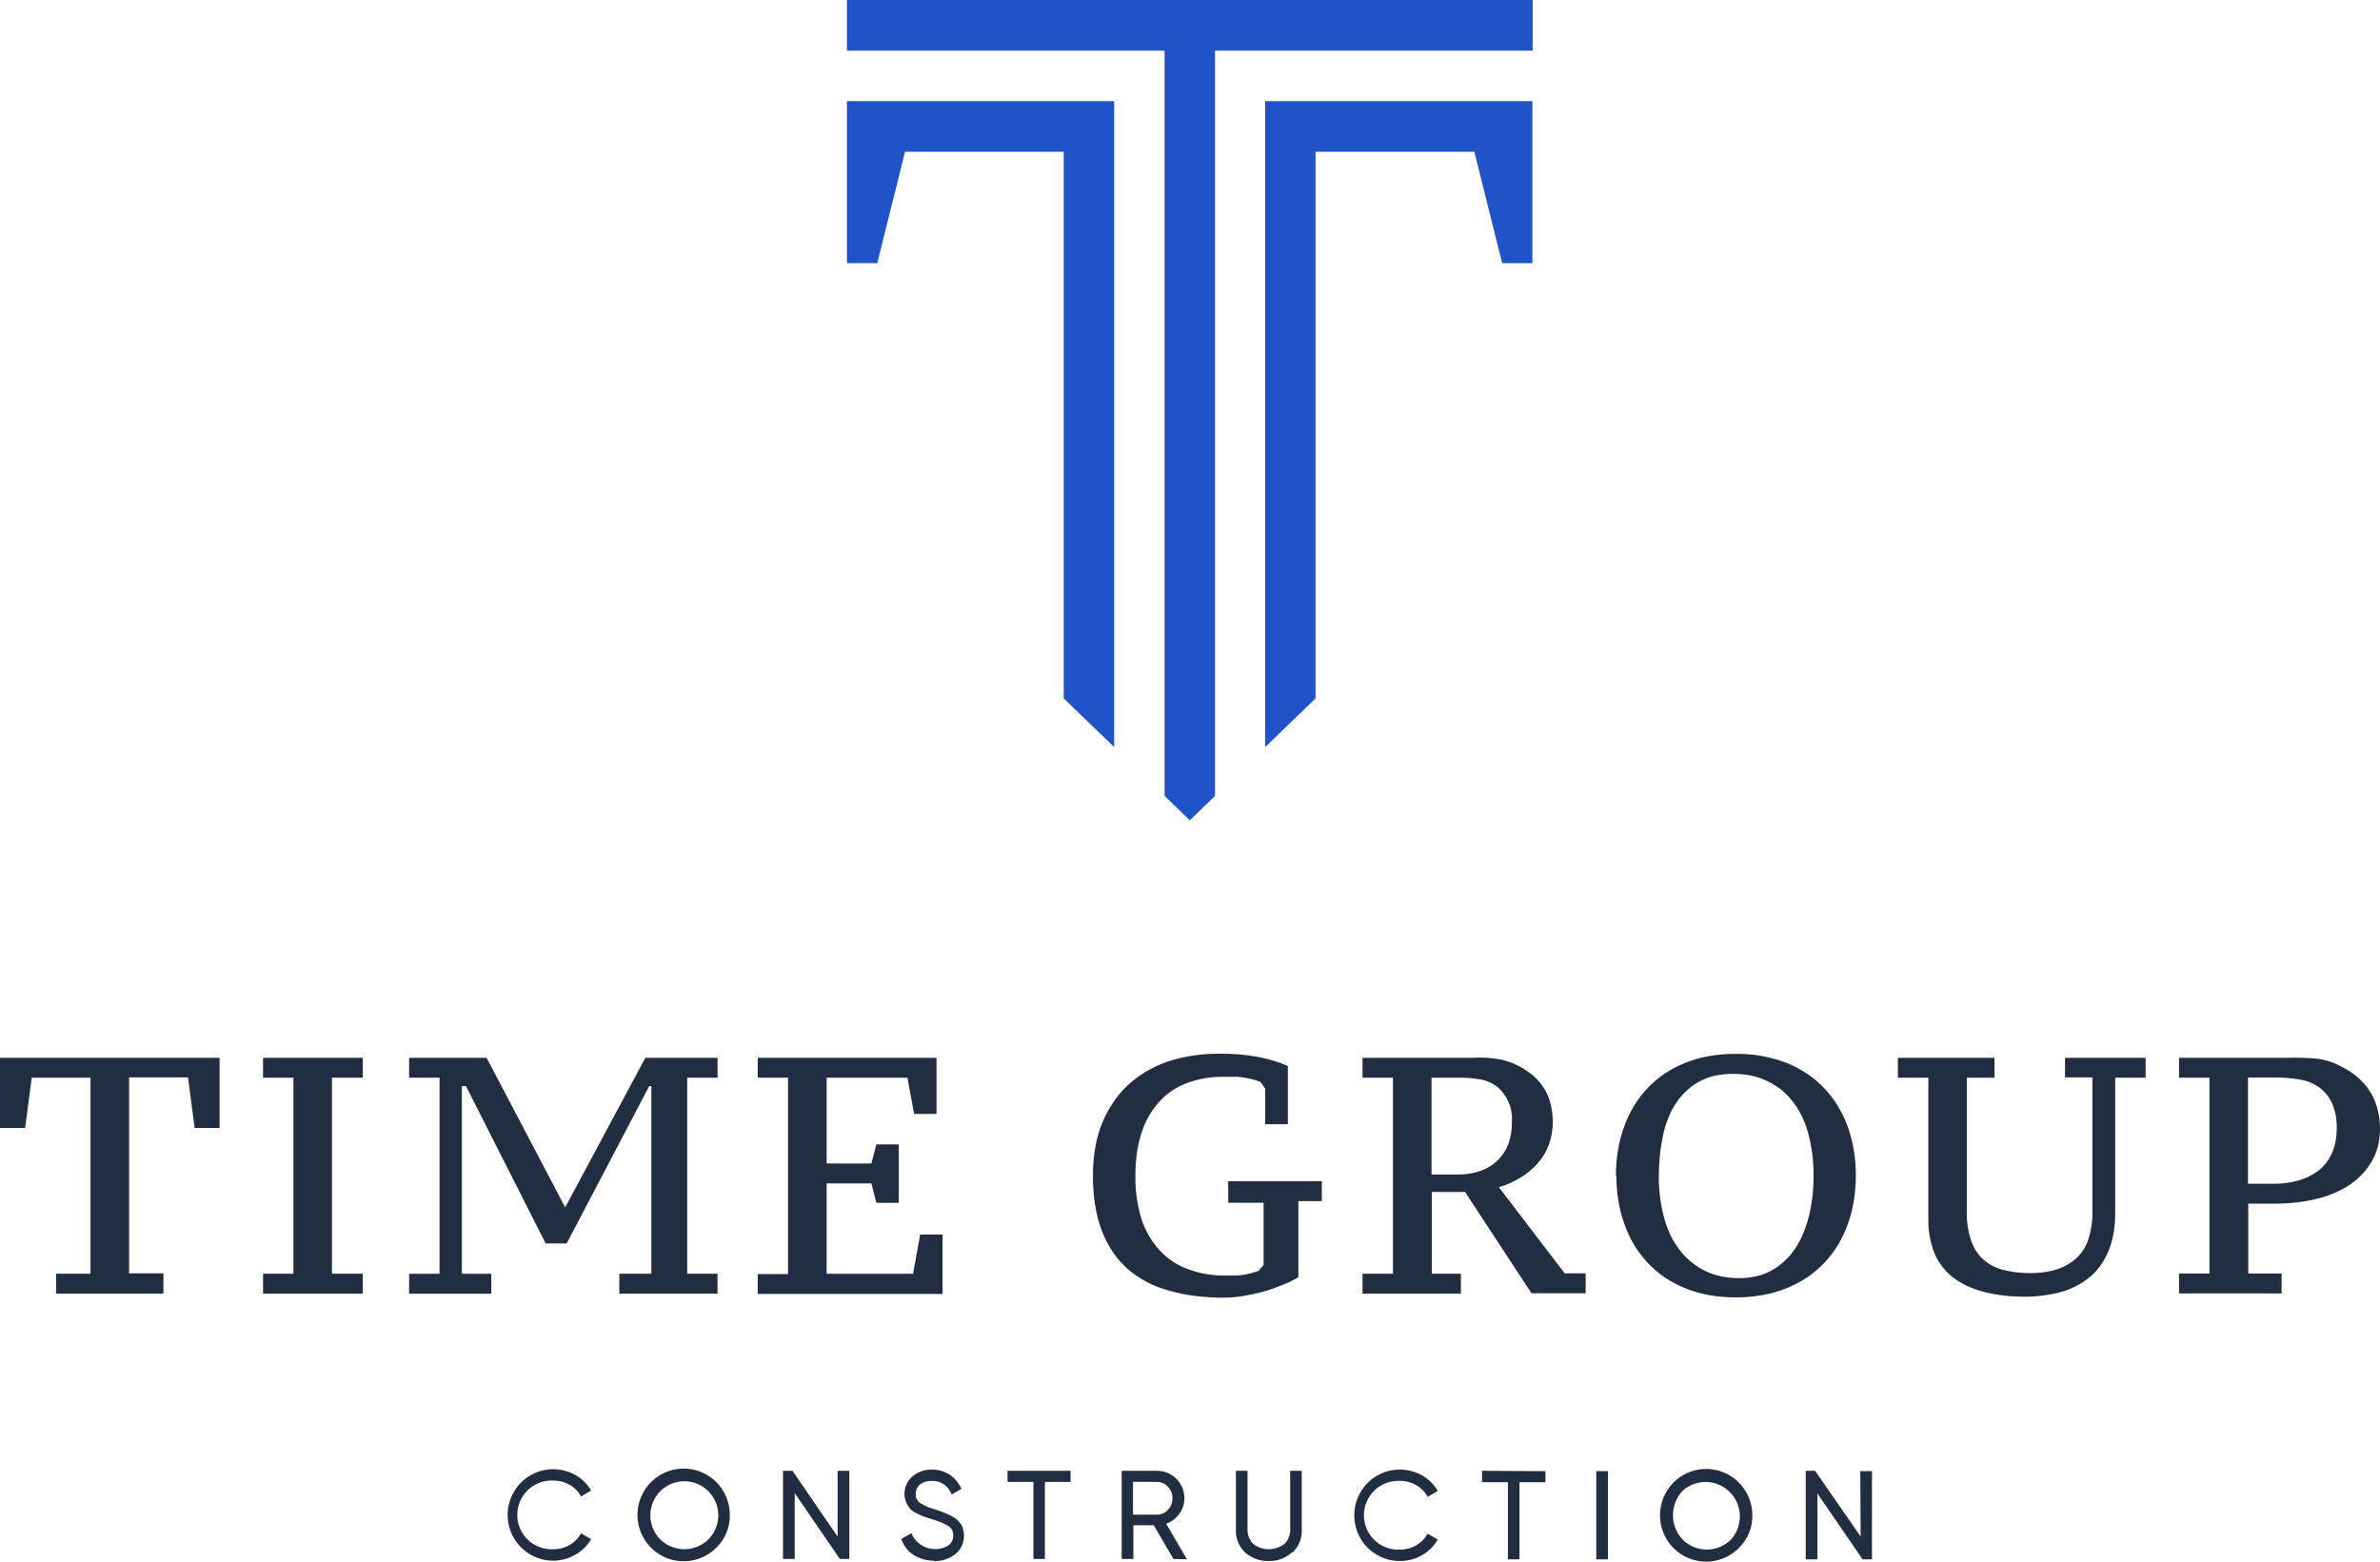
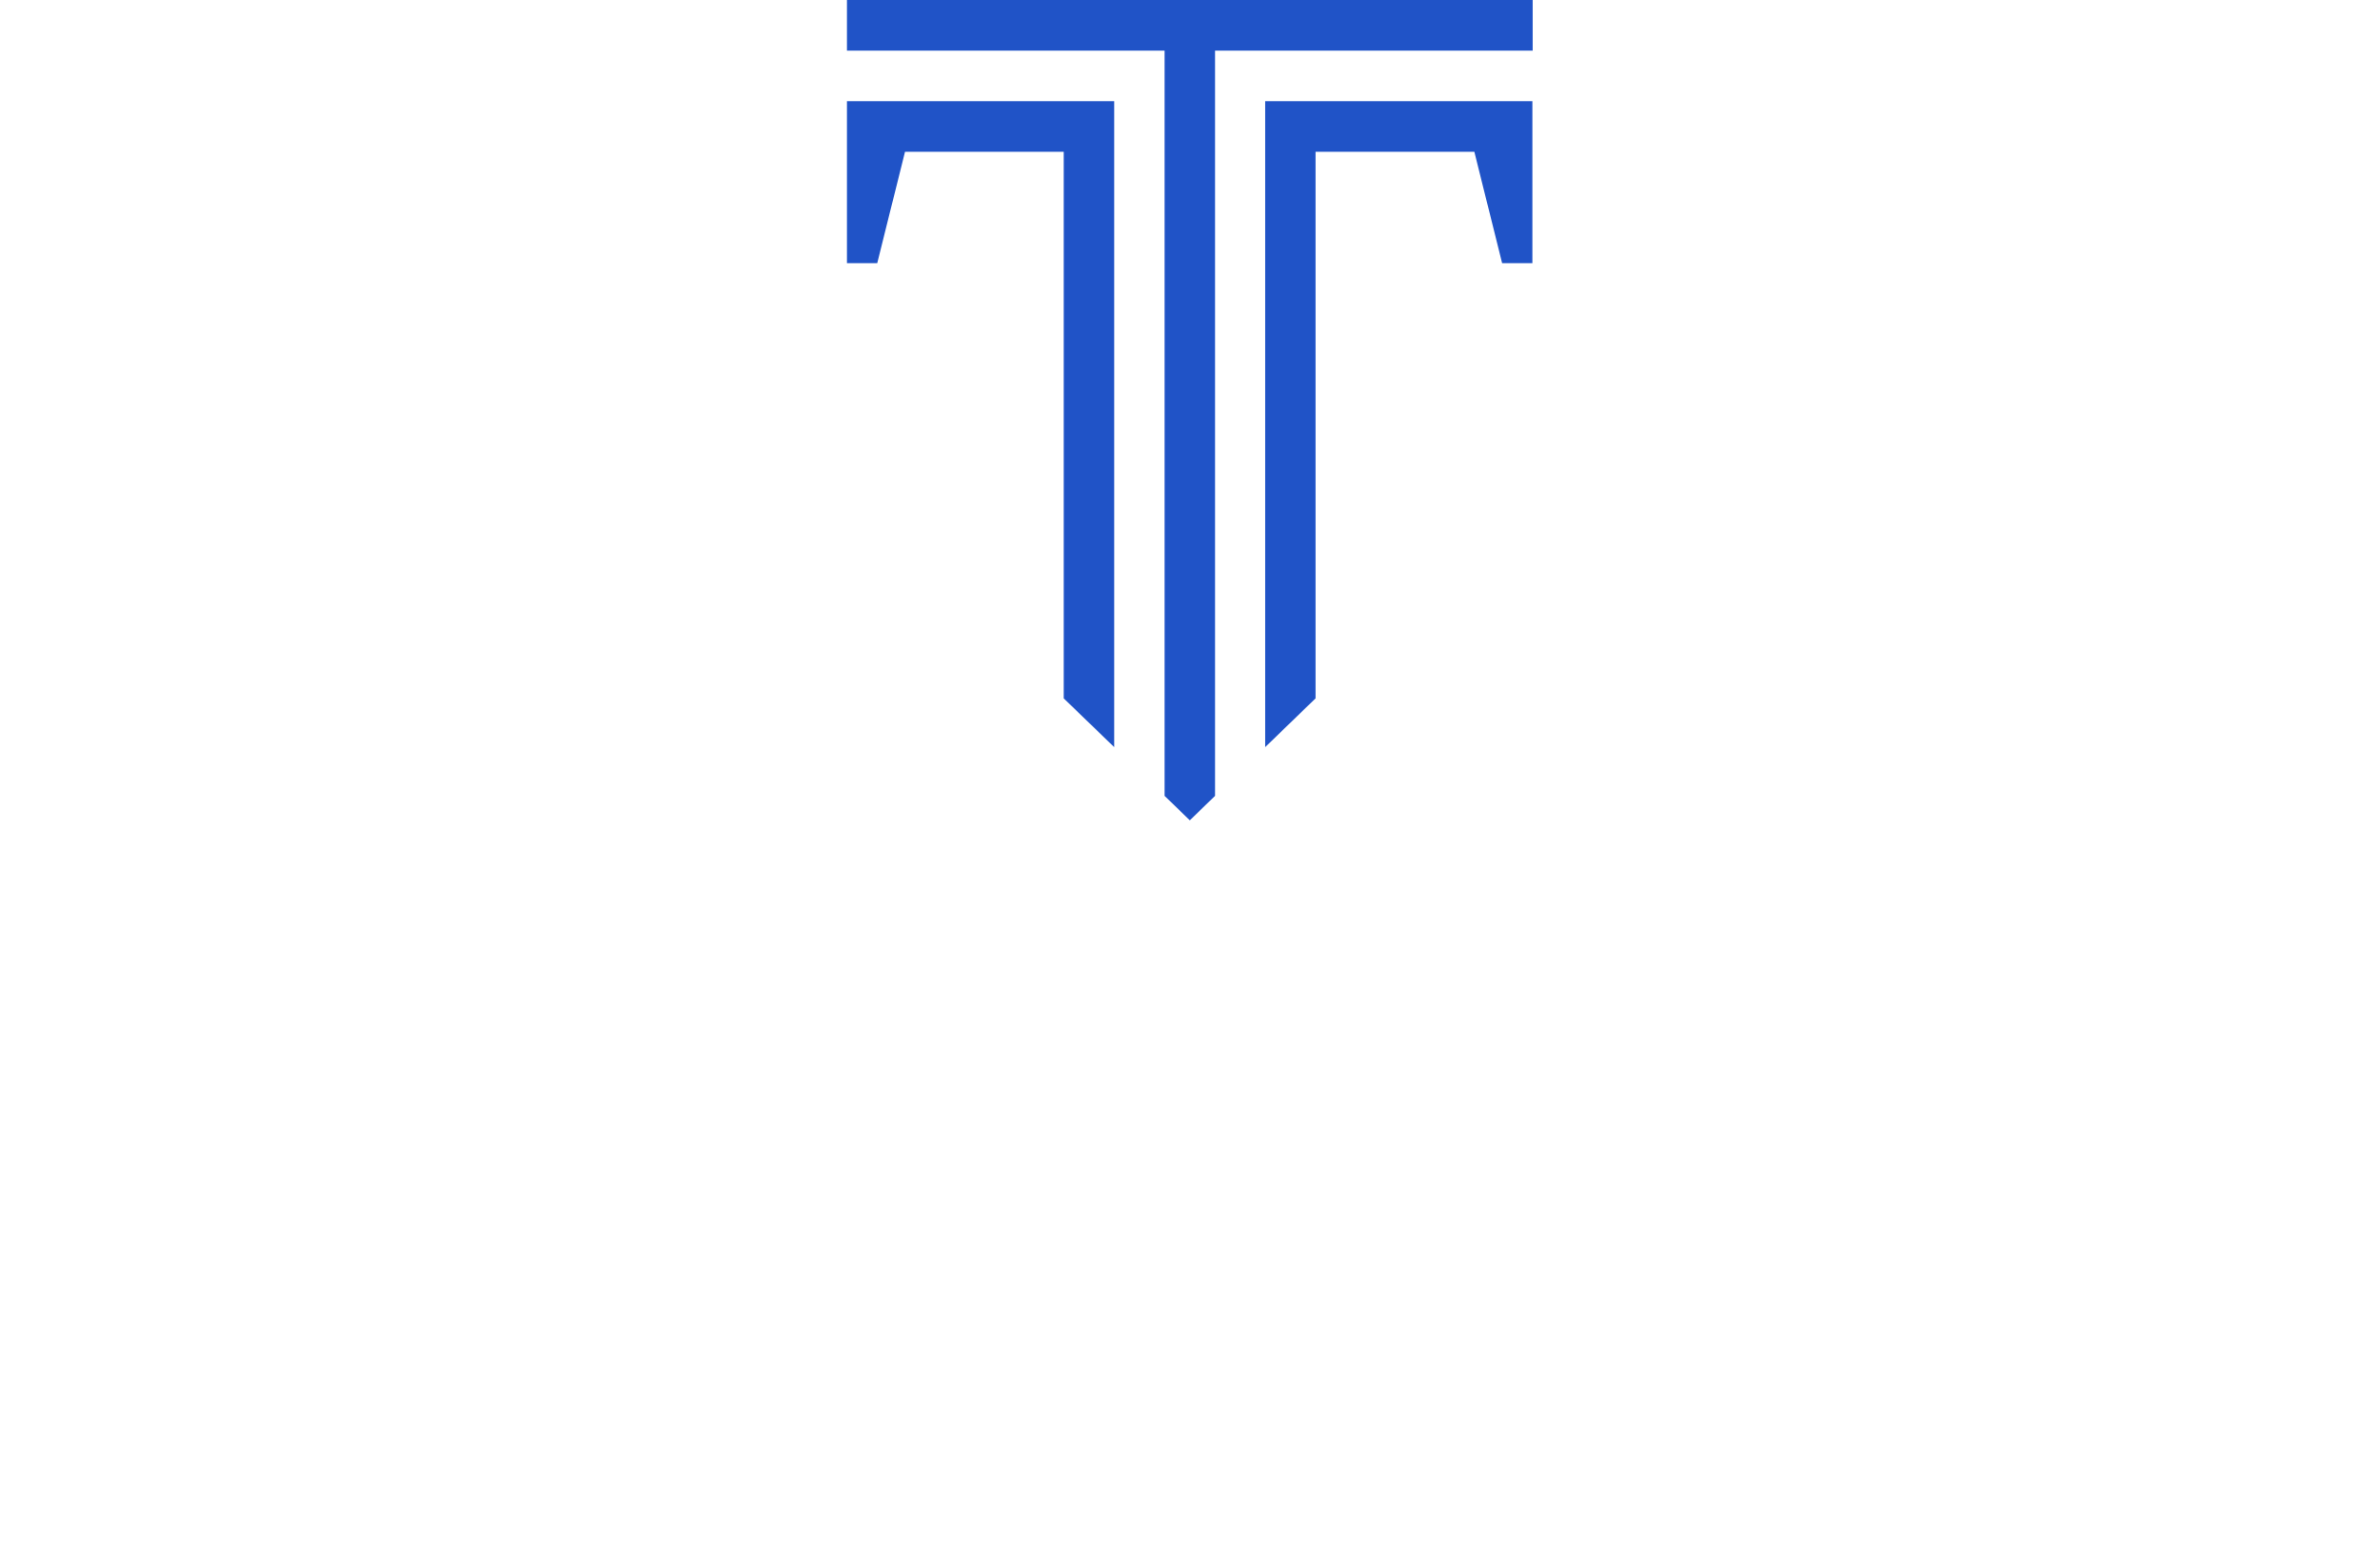
<svg xmlns="http://www.w3.org/2000/svg" width="128" height="84" viewBox="0 0 128 84" fill="none">
-   <path fill-rule="evenodd" clip-rule="evenodd" d="M3.017 69.583H8.76L8.789 69.564V68.493H6.942V57.95H10.111L10.468 60.673H11.81V56.899H0V60.673H1.351L1.708 57.969H4.868V68.513H3.017V69.583ZM14.147 69.583H19.457H19.509V68.513H17.853V57.969H19.509V56.899H14.147V57.969H15.779V68.513H14.147V69.583ZM22.003 56.899V57.94V57.969H23.64V68.517H22.003V69.587H26.423V68.517H24.839V58.423H25.062L29.345 66.883H30.477L34.917 58.418H35.031V68.513H33.309V69.583H38.59V68.513H36.958V57.969H38.59V56.899H34.708L30.396 64.944L26.171 56.899H22.003ZM50.367 59.918V56.927V56.899H40.751V57.969H42.383V68.532H40.751V69.602H50.691V66.406H49.487L49.106 68.517H44.457V63.654H46.865L47.132 64.7H48.335V61.557H47.132L46.865 62.584H44.457V57.969H48.802L49.163 59.918H50.367ZM69.41 68.928C69.553 68.856 69.691 68.785 69.815 68.713L69.829 68.694V64.609H71.09V63.539H66.056V64.695H67.959V68.04L67.702 68.35C67.592 68.394 67.479 68.43 67.364 68.46C67.234 68.498 67.102 68.53 66.969 68.555C66.812 68.584 66.653 68.603 66.493 68.613H65.946C65.236 68.625 64.529 68.505 63.862 68.259C63.275 68.039 62.749 67.68 62.33 67.213C61.896 66.728 61.571 66.154 61.378 65.531C61.158 64.797 61.052 64.033 61.064 63.267C61.061 62.826 61.091 62.385 61.154 61.948C61.209 61.567 61.302 61.193 61.43 60.83C61.639 60.211 61.98 59.646 62.43 59.173C62.636 58.96 62.866 58.773 63.115 58.614C63.368 58.455 63.638 58.325 63.919 58.227C64.509 58.019 65.13 57.916 65.756 57.921H66.017H66.303H66.593L66.874 57.959L67.145 58.007L67.402 58.064L67.631 58.136C67.69 58.157 67.747 58.182 67.802 58.212L68.045 58.561V60.472H69.263V57.338C68.764 57.123 68.244 56.963 67.712 56.86C66.987 56.725 66.25 56.664 65.513 56.679C65.09 56.679 64.667 56.707 64.247 56.765C63.831 56.826 63.419 56.915 63.015 57.032C62.617 57.152 62.233 57.312 61.868 57.51C61.508 57.7 61.17 57.929 60.859 58.193C60.541 58.459 60.257 58.762 60.012 59.096C59.464 59.842 59.091 60.703 58.923 61.614C58.824 62.156 58.776 62.706 58.78 63.257C58.777 63.784 58.816 64.309 58.899 64.829C58.969 65.291 59.087 65.744 59.251 66.181C59.401 66.579 59.594 66.959 59.827 67.313C60.054 67.65 60.321 67.958 60.621 68.231C60.93 68.502 61.269 68.738 61.63 68.933C62.014 69.134 62.417 69.294 62.834 69.411C63.292 69.545 63.76 69.643 64.233 69.702C64.758 69.771 65.288 69.804 65.818 69.802C65.984 69.802 66.156 69.793 66.332 69.778C66.508 69.764 66.684 69.74 66.865 69.712L67.402 69.606C67.583 69.568 67.759 69.525 67.935 69.478C68.111 69.43 68.287 69.377 68.459 69.315L68.934 69.133C69.11 69.067 69.267 69 69.41 68.928ZM78.57 68.513H77.004V68.493V64.117H78.794L82.367 69.564H85.279V68.493H84.152L80.611 63.859C81.011 63.743 81.393 63.574 81.749 63.358C82.105 63.148 82.426 62.883 82.7 62.574C82.965 62.277 83.171 61.932 83.305 61.557C83.445 61.168 83.514 60.757 83.509 60.343C83.51 60.046 83.479 59.749 83.414 59.459C83.357 59.198 83.264 58.945 83.138 58.709C83.016 58.485 82.867 58.277 82.695 58.088C82.525 57.908 82.335 57.748 82.129 57.611C81.924 57.469 81.708 57.346 81.482 57.243C81.235 57.136 80.978 57.051 80.716 56.989C80.209 56.898 79.693 56.867 79.179 56.899H73.279V57.969H74.916V68.513H73.279V69.583H78.57V68.513ZM79.617 62.985C79.223 63.119 78.809 63.184 78.394 63.176H76.99V57.969H78.332C78.738 57.959 79.144 57.986 79.546 58.05C79.889 58.1 80.216 58.233 80.497 58.437C80.779 58.669 81 58.966 81.142 59.303C81.284 59.641 81.342 60.007 81.311 60.372C81.318 60.767 81.254 61.161 81.121 61.533C80.995 61.868 80.797 62.172 80.54 62.421C80.277 62.675 79.962 62.867 79.617 62.985ZM87.016 61.881C86.943 62.331 86.906 62.787 86.907 63.243L86.93 63.233C86.93 63.688 86.967 64.142 87.04 64.59C87.109 65.018 87.218 65.439 87.364 65.847C87.501 66.24 87.678 66.617 87.892 66.974C88.101 67.317 88.345 67.637 88.62 67.93C88.895 68.223 89.201 68.486 89.533 68.713C89.883 68.944 90.254 69.139 90.642 69.296C91.055 69.466 91.486 69.589 91.927 69.664C92.398 69.747 92.876 69.788 93.354 69.788C93.833 69.788 94.31 69.746 94.782 69.664C95.224 69.589 95.656 69.466 96.071 69.296C96.462 69.139 96.837 68.944 97.189 68.713C97.524 68.486 97.834 68.223 98.113 67.93C98.388 67.637 98.634 67.317 98.845 66.974C99.059 66.617 99.237 66.239 99.378 65.847C99.524 65.439 99.632 65.018 99.702 64.59C99.848 63.69 99.848 62.772 99.702 61.872C99.632 61.444 99.523 61.024 99.378 60.615C99.237 60.225 99.058 59.849 98.845 59.493C98.636 59.148 98.391 58.828 98.113 58.537C97.835 58.242 97.526 57.979 97.189 57.754C96.838 57.519 96.463 57.322 96.071 57.166C95.197 56.832 94.266 56.67 93.331 56.688C92.852 56.687 92.374 56.727 91.903 56.808C91.463 56.885 91.032 57.008 90.618 57.176C90.229 57.332 89.858 57.529 89.51 57.763C89.177 57.989 88.87 58.252 88.596 58.547C88.319 58.838 88.075 59.158 87.868 59.502C87.655 59.858 87.478 60.234 87.34 60.625C87.195 61.033 87.086 61.454 87.016 61.881ZM89.276 64.356C89.232 63.987 89.21 63.615 89.21 63.243L89.215 63.272C89.214 62.898 89.233 62.525 89.272 62.154C89.305 61.804 89.359 61.456 89.433 61.112C89.497 60.786 89.591 60.466 89.714 60.157C89.823 59.875 89.962 59.606 90.128 59.354C90.442 58.873 90.867 58.473 91.365 58.188C91.629 58.044 91.91 57.937 92.203 57.868C92.528 57.795 92.86 57.76 93.192 57.763C93.544 57.76 93.895 57.795 94.239 57.868C94.549 57.936 94.848 58.045 95.129 58.193C95.393 58.325 95.642 58.485 95.871 58.671C96.096 58.868 96.298 59.09 96.476 59.33C96.66 59.581 96.82 59.85 96.952 60.133C97.09 60.441 97.2 60.761 97.28 61.088C97.368 61.431 97.433 61.779 97.475 62.13C97.558 62.871 97.558 63.62 97.475 64.361C97.434 64.711 97.372 65.059 97.289 65.402C97.209 65.728 97.104 66.048 96.975 66.358C96.856 66.637 96.712 66.906 96.547 67.16C96.388 67.4 96.201 67.619 95.99 67.815C95.784 68.01 95.556 68.18 95.31 68.321C95.053 68.466 94.778 68.574 94.492 68.641C94.18 68.716 93.86 68.753 93.54 68.751C93.193 68.753 92.846 68.716 92.507 68.641C92.2 68.575 91.902 68.467 91.622 68.321C91.356 68.182 91.107 68.012 90.88 67.815C90.653 67.62 90.451 67.398 90.276 67.156C90.089 66.906 89.93 66.637 89.8 66.353C89.661 66.046 89.551 65.726 89.472 65.398C89.384 65.055 89.319 64.707 89.276 64.356ZM113.672 66.324C113.731 65.968 113.76 65.606 113.758 65.245V57.969H115.395V56.899H111.06V57.95H112.535V65.116C112.547 65.639 112.473 66.16 112.316 66.659C112.191 67.056 111.963 67.412 111.655 67.691C111.35 67.961 110.992 68.163 110.603 68.283C110.15 68.42 109.678 68.486 109.204 68.479C108.945 68.48 108.686 68.465 108.429 68.436C108.196 68.409 107.965 68.366 107.739 68.307C107.537 68.254 107.341 68.18 107.154 68.087C106.983 67.996 106.823 67.885 106.678 67.758C106.53 67.628 106.4 67.478 106.292 67.313C106.178 67.133 106.084 66.941 106.012 66.74C105.843 66.236 105.764 65.705 105.778 65.173V57.969H107.268V56.899H102.072V57.969H103.708V65.555C103.695 66.192 103.808 66.826 104.042 67.418C104.261 67.936 104.61 68.387 105.055 68.727C105.956 69.409 107.26 69.75 108.966 69.75C109.307 69.747 109.648 69.72 109.985 69.669C110.307 69.626 110.625 69.559 110.936 69.468C111.22 69.382 111.495 69.267 111.755 69.124C112.003 68.991 112.236 68.831 112.45 68.646C112.658 68.461 112.843 68.251 113.002 68.02C113.167 67.778 113.306 67.519 113.416 67.246C113.534 66.949 113.62 66.64 113.672 66.324ZM117.194 56.899V57.94V57.969H118.826V68.503H117.194V69.573H122.709V68.503H120.915V64.743H122.447C122.797 64.742 123.146 64.721 123.494 64.681C123.837 64.644 124.177 64.585 124.512 64.504C124.837 64.431 125.155 64.332 125.464 64.208C125.751 64.089 126.028 63.947 126.292 63.783C126.542 63.62 126.775 63.431 126.986 63.219C127.193 63.006 127.375 62.771 127.529 62.517C127.689 62.253 127.809 61.966 127.886 61.666C127.964 61.341 128.002 61.007 128 60.673C127.994 60.326 127.948 59.981 127.862 59.646C127.792 59.347 127.675 59.061 127.515 58.8C127.367 58.55 127.187 58.321 126.982 58.117C126.779 57.914 126.554 57.736 126.311 57.587C126.058 57.431 125.794 57.296 125.521 57.181C125.229 57.059 124.921 56.98 124.607 56.946C124.09 56.899 123.57 56.883 123.051 56.899H117.194ZM122.29 63.673H120.9V57.959H122.247C122.725 57.949 123.203 57.985 123.675 58.064C124.067 58.124 124.439 58.278 124.759 58.513C125.062 58.741 125.299 59.047 125.445 59.397C125.606 59.803 125.683 60.236 125.673 60.673C125.674 60.923 125.652 61.172 125.606 61.418C125.563 61.635 125.496 61.846 125.407 62.049C125.32 62.231 125.215 62.404 125.093 62.565C124.97 62.717 124.831 62.855 124.679 62.975C124.364 63.21 124.009 63.385 123.632 63.491C123.195 63.616 122.743 63.677 122.29 63.673ZM28.674 83.698C29.009 83.862 29.377 83.948 29.75 83.948H29.735C30.154 83.952 30.567 83.843 30.93 83.633C31.29 83.438 31.589 83.145 31.791 82.787L31.248 82.477C31.109 82.737 30.899 82.952 30.644 83.098C30.374 83.255 30.066 83.336 29.754 83.332C29.505 83.345 29.256 83.306 29.021 83.219C28.787 83.132 28.573 82.998 28.392 82.826C28.211 82.653 28.067 82.445 27.968 82.215C27.87 81.984 27.819 81.736 27.819 81.486C27.819 81.235 27.87 80.987 27.968 80.756C28.067 80.526 28.211 80.318 28.392 80.145C28.573 79.973 28.787 79.839 29.021 79.752C29.256 79.665 29.505 79.626 29.754 79.639C30.066 79.635 30.374 79.716 30.644 79.873C30.902 80.018 31.112 80.236 31.248 80.499L31.791 80.179C31.591 79.826 31.298 79.535 30.944 79.338C30.617 79.155 30.252 79.05 29.878 79.031C29.505 79.011 29.131 79.078 28.787 79.226C28.443 79.374 28.137 79.599 27.893 79.885C27.649 80.17 27.474 80.507 27.38 80.871C27.286 81.235 27.276 81.615 27.352 81.983C27.427 82.352 27.585 82.697 27.815 82.995C28.044 83.292 28.338 83.532 28.674 83.698ZM37.034 83.966C37.607 83.904 38.14 83.645 38.543 83.232C38.773 83.004 38.954 82.733 39.076 82.433C39.198 82.133 39.258 81.812 39.252 81.488C39.252 80.91 39.052 80.35 38.687 79.903C38.321 79.457 37.812 79.151 37.247 79.04C36.682 78.928 36.096 79.018 35.589 79.292C35.082 79.567 34.686 80.009 34.468 80.544C34.251 81.08 34.225 81.674 34.396 82.226C34.567 82.778 34.923 83.254 35.404 83.571C35.886 83.889 36.462 84.028 37.034 83.966ZM36.804 83.332C36.317 83.332 35.849 83.14 35.502 82.797C35.249 82.539 35.078 82.212 35.01 81.857C34.941 81.502 34.979 81.135 35.118 80.801C35.257 80.467 35.491 80.182 35.791 79.982C36.091 79.782 36.444 79.675 36.804 79.675C37.164 79.675 37.516 79.782 37.816 79.982C38.116 80.182 38.35 80.467 38.489 80.801C38.628 81.135 38.666 81.502 38.598 81.857C38.529 82.212 38.358 82.539 38.105 82.797C37.758 83.14 37.291 83.332 36.804 83.332ZM45.68 79.114H45.057H45.048V82.653L42.621 79.114H42.112V83.857H42.74V80.313L45.171 83.857H45.68V79.114ZM49.13 83.638C49.469 83.851 49.863 83.959 50.263 83.948L50.187 83.972C50.611 83.991 51.028 83.861 51.367 83.604C51.518 83.488 51.64 83.337 51.722 83.164C51.805 82.992 51.846 82.802 51.843 82.611C51.843 82.516 51.834 82.421 51.814 82.329C51.798 82.249 51.774 82.17 51.743 82.095C51.71 82.02 51.665 81.953 51.609 81.894L51.452 81.727C51.39 81.672 51.321 81.626 51.248 81.588L51.024 81.469L50.772 81.364L50.52 81.268L50.244 81.177C49.971 81.105 49.711 80.99 49.473 80.838C49.398 80.784 49.339 80.712 49.3 80.628C49.26 80.545 49.243 80.453 49.249 80.36C49.246 80.262 49.266 80.164 49.307 80.074C49.349 79.985 49.41 79.906 49.487 79.844C49.668 79.713 49.888 79.647 50.111 79.658C50.344 79.647 50.574 79.713 50.767 79.845C50.96 79.977 51.105 80.167 51.181 80.389L51.709 80.083C51.574 79.779 51.359 79.518 51.086 79.329C50.803 79.143 50.472 79.045 50.134 79.047C49.75 79.035 49.375 79.164 49.078 79.41C48.939 79.526 48.828 79.673 48.753 79.838C48.678 80.003 48.641 80.183 48.645 80.365C48.648 80.655 48.755 80.935 48.945 81.153C49.044 81.256 49.162 81.339 49.292 81.397C49.417 81.463 49.546 81.522 49.678 81.574L50.153 81.727C50.453 81.81 50.74 81.93 51.01 82.085C51.094 82.14 51.162 82.216 51.207 82.306C51.252 82.396 51.273 82.496 51.267 82.596C51.269 82.699 51.247 82.8 51.203 82.893C51.158 82.985 51.092 83.065 51.01 83.126C50.839 83.229 50.648 83.294 50.45 83.316C50.252 83.338 50.052 83.318 49.862 83.256C49.673 83.194 49.499 83.092 49.352 82.957C49.205 82.821 49.089 82.656 49.011 82.472L48.474 82.782C48.59 83.134 48.821 83.436 49.13 83.638ZM57.576 79.711V79.114H54.188V79.711H55.578V83.857H56.196V79.711H57.576ZM62.049 82.042L63.11 83.857L63.834 83.872L62.72 81.961C63.005 81.862 63.252 81.674 63.424 81.426C63.606 81.184 63.703 80.888 63.7 80.585C63.699 80.194 63.544 79.82 63.268 79.544C62.992 79.268 62.619 79.114 62.23 79.114H60.327V83.857H60.955V82.042H62.049ZM60.936 81.474V79.706L62.216 79.711C62.327 79.709 62.438 79.731 62.541 79.776C62.643 79.82 62.735 79.886 62.81 79.969C62.891 80.05 62.955 80.147 62.997 80.254C63.04 80.361 63.06 80.475 63.058 80.59C63.06 80.705 63.04 80.82 62.997 80.928C62.955 81.035 62.891 81.133 62.81 81.216C62.734 81.301 62.64 81.368 62.535 81.413C62.429 81.457 62.316 81.478 62.202 81.474H60.936ZM68.226 83.967C68.697 83.982 69.154 83.81 69.501 83.49H69.534C69.696 83.332 69.822 83.141 69.904 82.93C69.986 82.719 70.022 82.493 70.01 82.267V79.114H69.387V82.238C69.395 82.384 69.373 82.53 69.322 82.668C69.271 82.805 69.193 82.93 69.092 83.036C68.849 83.228 68.549 83.332 68.24 83.332C67.931 83.332 67.631 83.228 67.388 83.036C67.288 82.93 67.21 82.804 67.159 82.667C67.108 82.53 67.086 82.384 67.093 82.238V79.114H66.47V82.267C66.457 82.493 66.494 82.719 66.576 82.93C66.658 83.141 66.784 83.332 66.946 83.49C67.295 83.809 67.753 83.98 68.226 83.967ZM74.207 83.717C74.543 83.882 74.913 83.968 75.287 83.967C75.706 83.97 76.118 83.861 76.481 83.652C76.835 83.454 77.127 83.162 77.323 82.806L76.781 82.496C76.641 82.756 76.432 82.971 76.177 83.117C75.906 83.274 75.599 83.355 75.287 83.351C75.038 83.364 74.788 83.326 74.554 83.238C74.32 83.151 74.106 83.017 73.925 82.845C73.744 82.672 73.6 82.464 73.501 82.234C73.403 82.003 73.352 81.755 73.352 81.505C73.352 81.254 73.403 81.006 73.501 80.775C73.6 80.545 73.744 80.337 73.925 80.164C74.106 79.992 74.32 79.858 74.554 79.771C74.788 79.684 75.038 79.645 75.287 79.658C75.599 79.654 75.906 79.735 76.177 79.892C76.434 80.037 76.644 80.255 76.781 80.518L77.323 80.198C77.124 79.845 76.83 79.554 76.477 79.357C76.15 79.174 75.785 79.069 75.411 79.05C75.037 79.031 74.664 79.097 74.32 79.245C73.976 79.393 73.67 79.618 73.426 79.904C73.182 80.189 73.007 80.526 72.913 80.89C72.819 81.254 72.809 81.634 72.885 82.002C72.96 82.371 73.118 82.717 73.347 83.014C73.577 83.311 73.871 83.551 74.207 83.717ZM83.115 79.73V79.133L79.707 79.114V79.73H81.097V83.877H81.72V79.73H83.115ZM86.479 79.133H85.85V83.877H86.479V79.133ZM92.027 83.986C92.599 83.924 93.132 83.664 93.535 83.251C93.765 83.023 93.946 82.752 94.068 82.452C94.19 82.152 94.25 81.831 94.244 81.507C94.245 80.929 94.045 80.369 93.679 79.922C93.313 79.476 92.804 79.171 92.239 79.059C91.674 78.948 91.088 79.037 90.581 79.311C90.075 79.586 89.678 80.028 89.461 80.564C89.243 81.099 89.218 81.693 89.388 82.246C89.559 82.798 89.915 83.273 90.397 83.591C90.878 83.908 91.454 84.047 92.027 83.986ZM91.794 83.35C91.308 83.35 90.841 83.159 90.495 82.816C90.16 82.461 89.974 81.991 89.974 81.502C89.974 81.013 90.16 80.543 90.495 80.188C90.847 79.871 91.308 79.702 91.781 79.716C92.254 79.73 92.704 79.925 93.037 80.263C93.371 80.6 93.562 81.053 93.573 81.528C93.583 82.003 93.411 82.464 93.093 82.816C92.746 83.159 92.28 83.35 91.794 83.35ZM100.678 79.133H100.049L100.069 82.649L97.618 79.114H97.114V83.877H97.742V80.332L100.173 83.877H100.678V79.133Z" fill="#212E42" />
  <path fill-rule="evenodd" clip-rule="evenodd" d="M68.044 5.441V40.187L70.752 37.565V8.165H79.293L80.787 14.155H82.414V5.441H68.044ZM59.907 5.441H45.551V14.155H47.179L48.673 8.165H57.209V37.565L59.922 40.187V5.441H59.907ZM82.429 0V2.723H65.346V42.81L63.99 44.124L62.634 42.81V2.723H45.551V0H82.429Z" fill="#2053C7" />
</svg>